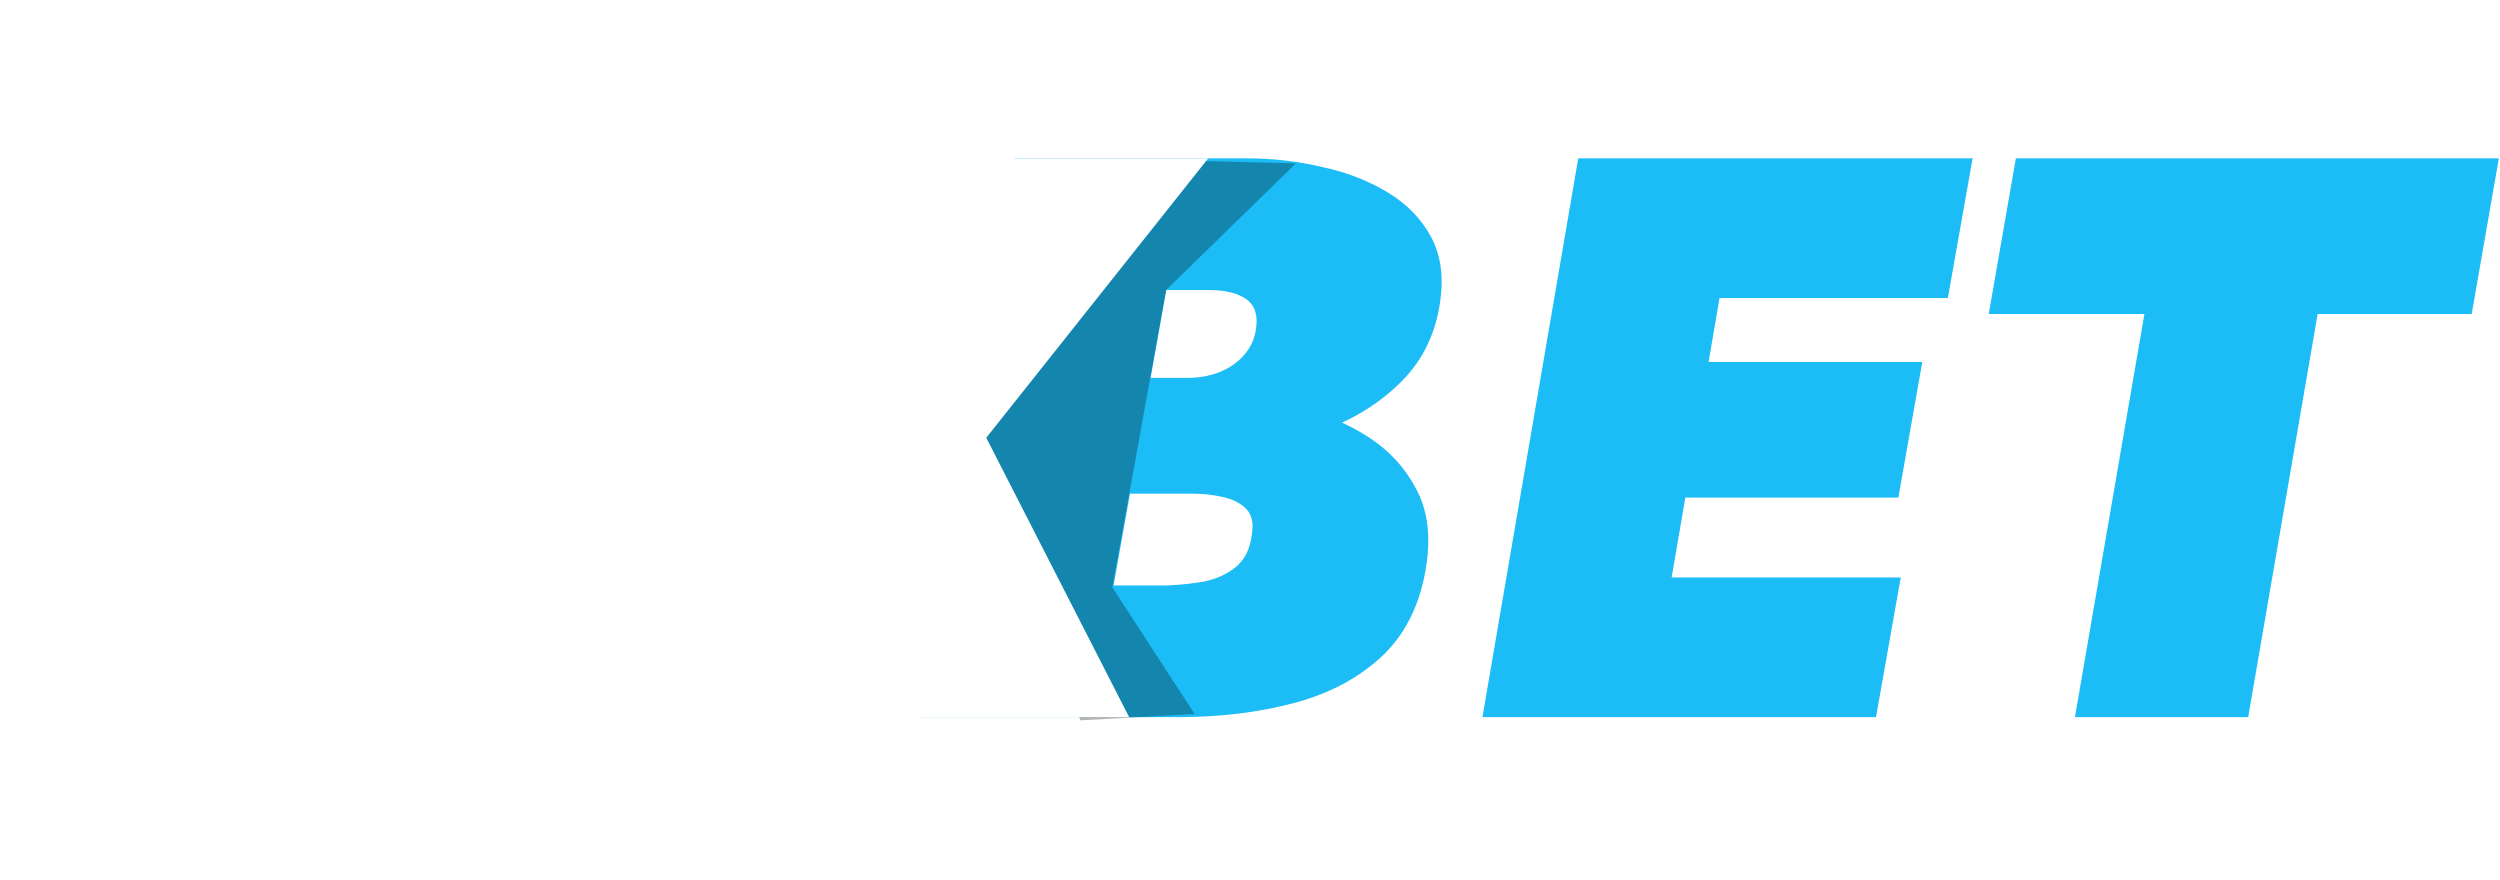
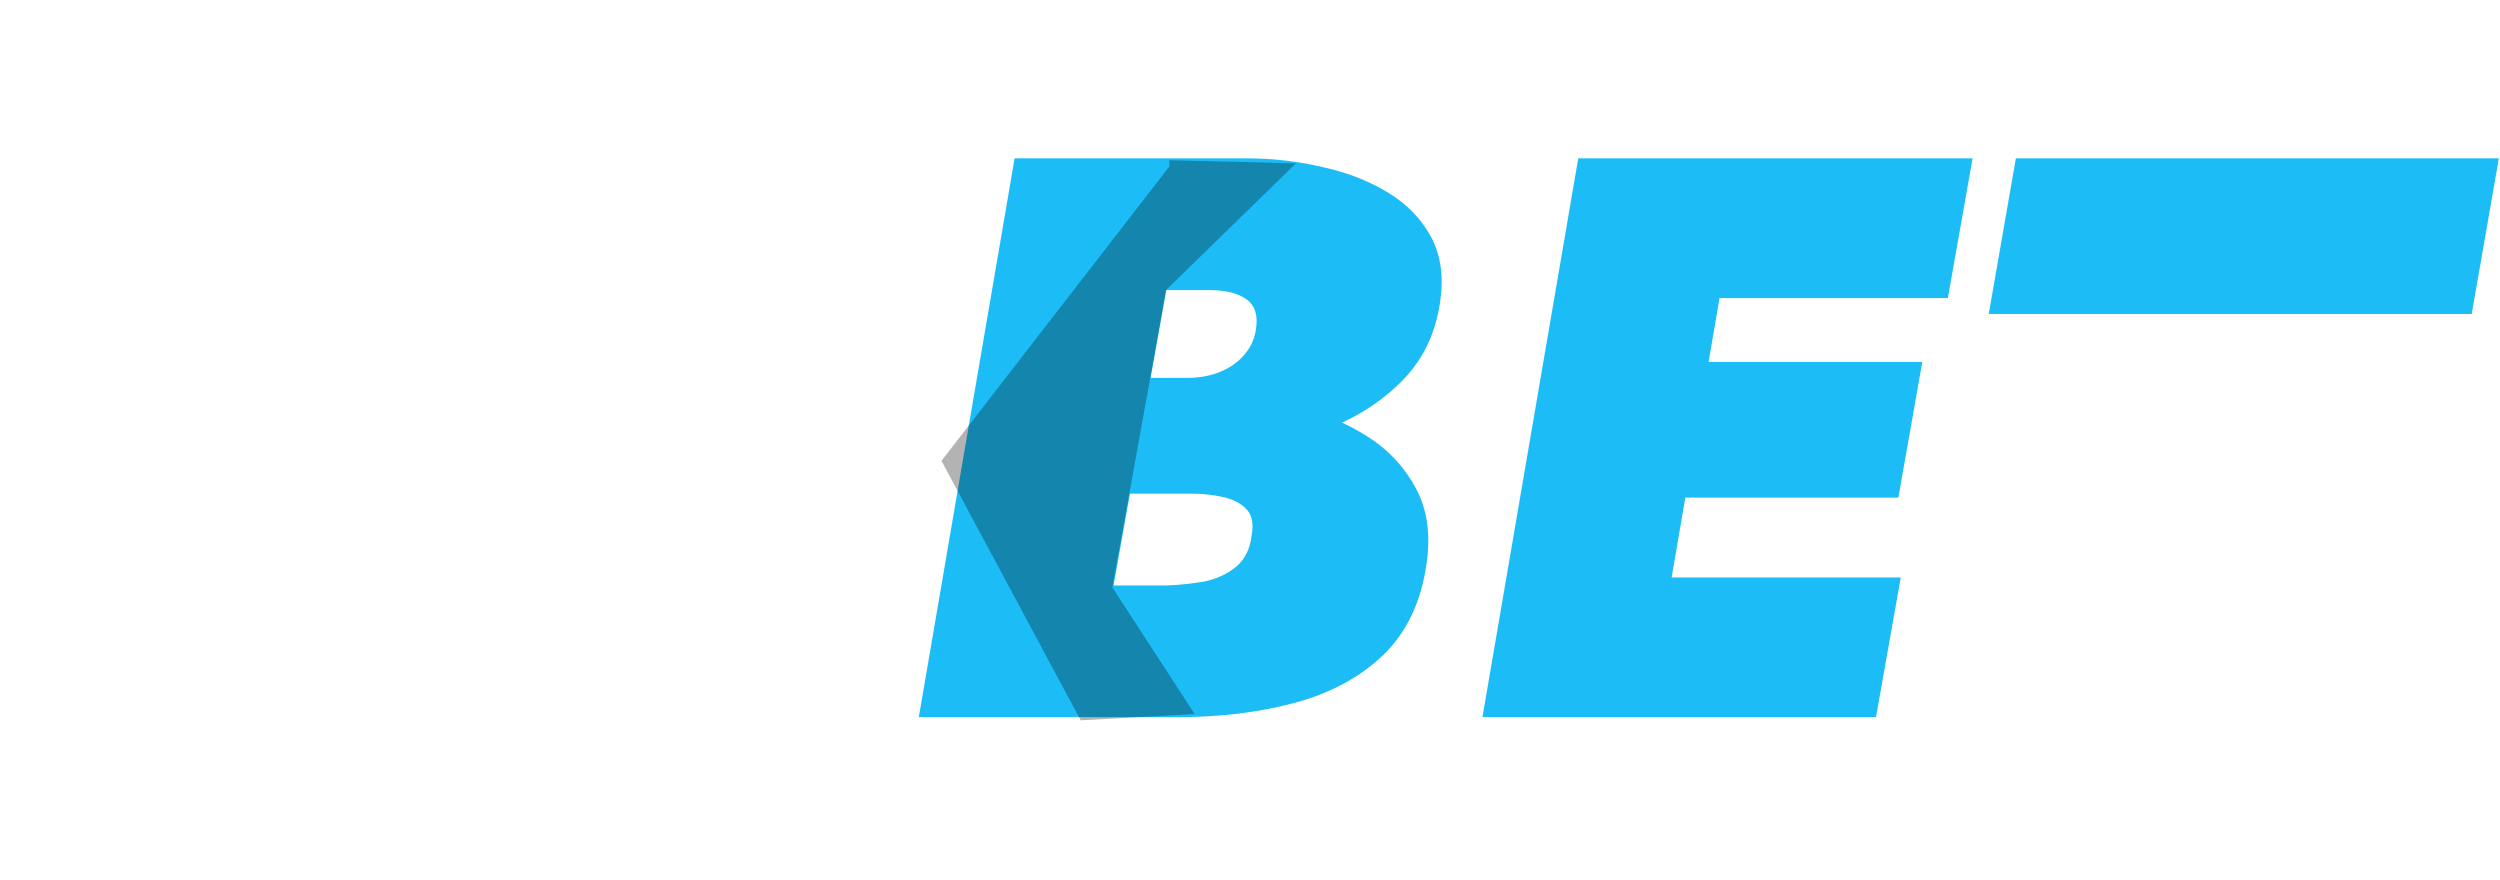
<svg xmlns="http://www.w3.org/2000/svg" width="395" height="139" viewBox="0 0 395 139" fill="none">
-   <path d="M314.22 49.617L318.508 25.021H394.817L390.529 49.617H366.186L355.212 113.312H327.842L338.815 49.617H314.22Z" fill="#1CBDF7" />
+   <path d="M314.22 49.617L318.508 25.021H394.817L390.529 49.617H366.186H327.842L338.815 49.617H314.22Z" fill="#1CBDF7" />
  <path d="M252.768 113.312L256.678 91.24H300.319L296.409 113.312H252.768ZM264.119 47.094L268.029 25.021H311.671L307.761 47.094H264.119ZM258.696 78.626L262.48 57.184H303.724L299.94 78.626H258.696ZM249.362 25.021H275.471L260.335 113.312H234.226L249.362 25.021Z" fill="#1CBDF7" />
  <path d="M172.163 71.059L174.307 59.707H187.551C189.401 59.707 191.083 59.413 192.596 58.824C194.11 58.235 195.371 57.395 196.38 56.301C197.473 55.124 198.146 53.779 198.398 52.265C198.819 49.995 198.356 48.355 197.011 47.346C195.666 46.337 193.69 45.833 191.083 45.833H184.272L175.947 92.501H184.398C186.416 92.417 188.392 92.207 190.326 91.87C192.26 91.45 193.9 90.693 195.245 89.6C196.675 88.423 197.515 86.741 197.768 84.555C198.104 82.705 197.81 81.317 196.885 80.392C195.96 79.467 194.699 78.837 193.101 78.5C191.587 78.164 189.948 77.996 188.182 77.996H171.028L173.677 62.86H193.101C197.137 62.86 201.173 63.365 205.209 64.374C209.246 65.383 212.903 66.938 216.183 69.041C219.462 71.143 221.985 73.876 223.751 77.239C225.516 80.519 226.063 84.471 225.39 89.095C224.549 95.066 222.279 99.859 218.579 103.474C214.879 107.006 210.213 109.529 204.579 111.042C198.945 112.556 192.765 113.312 186.038 113.312H145.171L160.307 25.021H197.011C201.131 25.021 205.125 25.483 208.993 26.408C212.861 27.249 216.309 28.595 219.336 30.445C222.363 32.294 224.634 34.649 226.147 37.508C227.661 40.367 228.123 43.772 227.535 47.724C226.778 53.022 224.549 57.395 220.85 60.842C217.234 64.29 212.777 66.854 207.48 68.536C202.182 70.218 196.591 71.059 190.704 71.059H172.163Z" fill="#1CBDF7" />
  <g opacity="0.3" filter="url(#filter0_f_39_21)">
    <path d="M148.752 72.812L184.752 26.312V25.312L204.752 25.812L184.252 45.812L175.752 92.812L188.752 112.812L170.752 113.812L148.752 72.812Z" fill="black" />
  </g>
-   <path d="M156.21 25.021H190.896L155.831 69.167L178.409 113.313H145.11L136.029 88.969L119.127 113.313H84.442L122.281 68.032L101.848 25.021H135.146L142.209 45.959L156.21 25.021Z" fill="white" />
-   <path d="M0 113.313L42.758 74.843C45.197 72.488 47.551 70.26 49.822 68.158C52.092 66.056 54.026 63.911 55.624 61.725C57.305 59.539 58.314 57.142 58.651 54.536C58.819 53.106 58.693 51.803 58.272 50.626C57.936 49.364 57.221 48.355 56.128 47.599C55.035 46.758 53.563 46.337 51.714 46.337C49.527 46.253 47.593 46.842 45.912 48.103C44.23 49.364 42.842 51.004 41.749 53.022C40.656 54.956 39.857 56.974 39.353 59.076L12.613 58.95C13.706 52.476 16.061 46.505 19.676 41.04C23.376 35.574 28.169 31.202 34.055 27.922C40.026 24.559 47.005 22.919 54.993 23.003C61.636 23.003 67.522 24.349 72.651 27.039C77.781 29.646 81.649 33.22 84.255 37.76C86.946 42.217 87.871 47.178 87.03 52.644C86.442 57.521 84.634 61.893 81.606 65.761C78.579 69.545 75.048 72.909 71.012 75.852L53.732 87.96L84.76 88.087L80.85 113.313H0Z" fill="white" />
  <defs>
    <filter id="filter0_f_39_21" x="123.752" y="0.312" width="106" height="138.5" filterUnits="userSpaceOnUse" color-interpolation-filters="sRGB">
      <feFlood flood-opacity="0" result="BackgroundImageFix" />
      <feBlend mode="normal" in="SourceGraphic" in2="BackgroundImageFix" result="shape" />
      <feGaussianBlur stdDeviation="12.5" result="effect1_foregroundBlur_39_21" />
    </filter>
  </defs>
</svg>